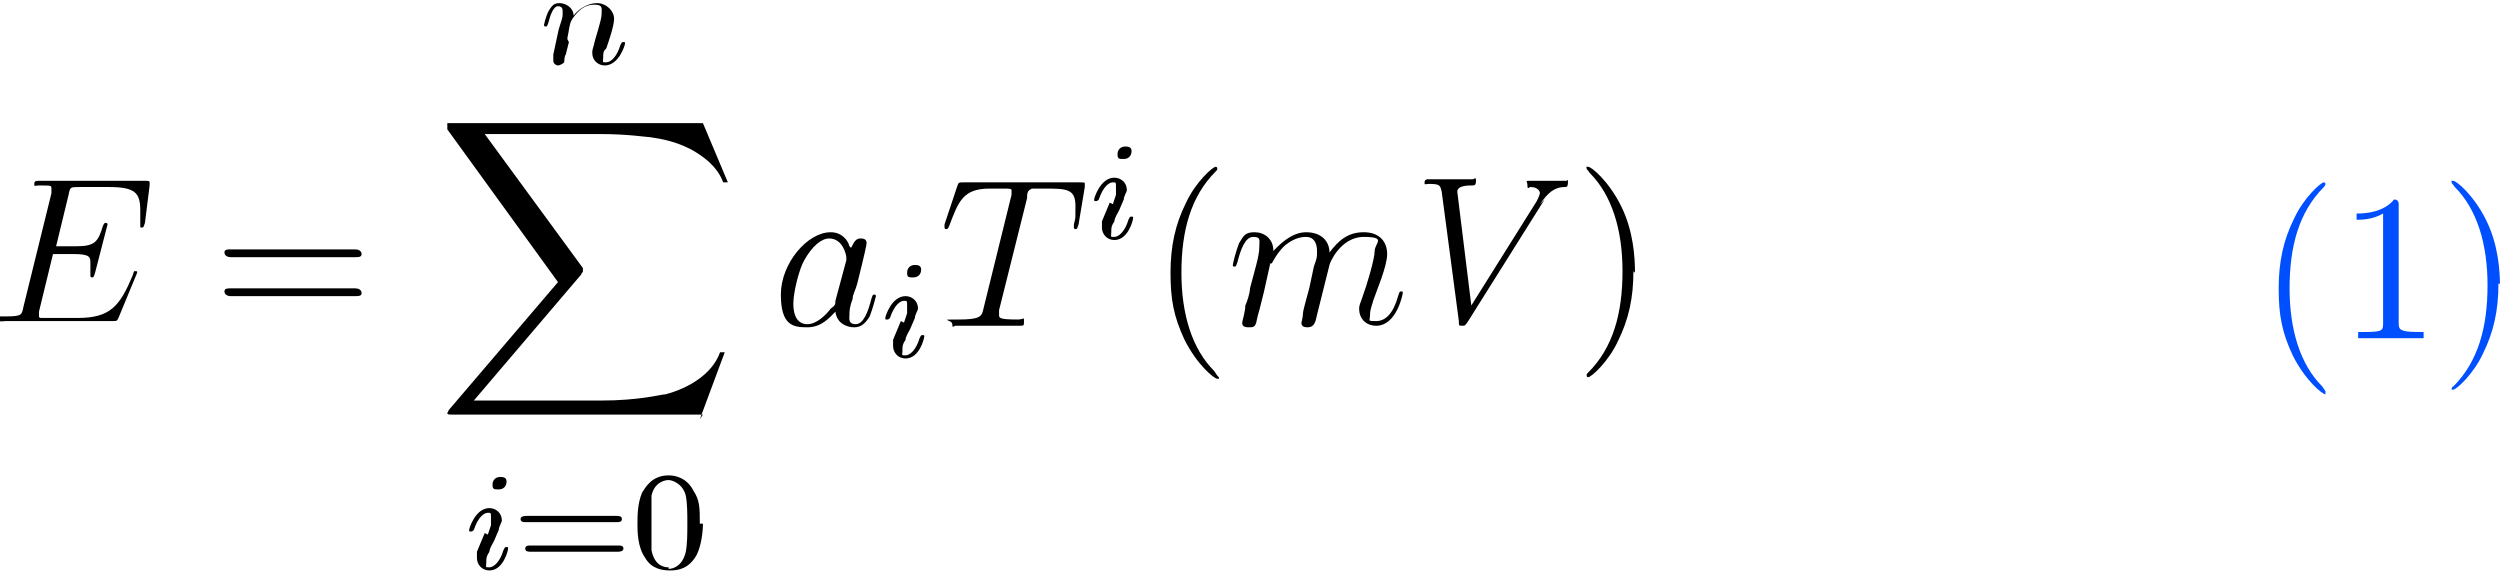
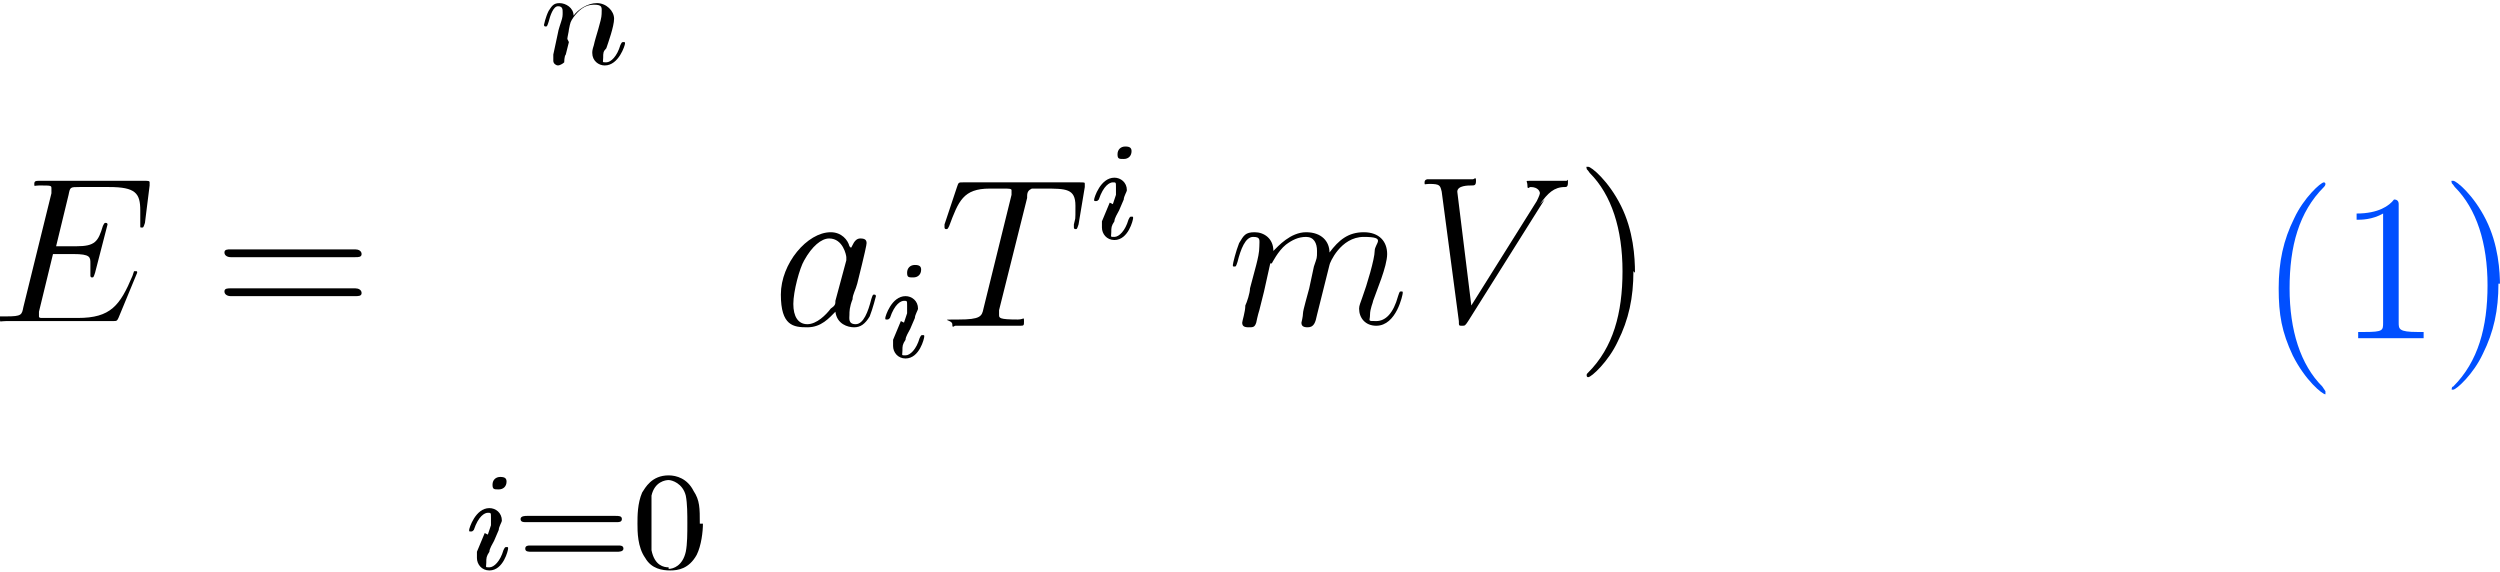
<svg xmlns="http://www.w3.org/2000/svg" id="Layer_1" data-name="Layer 1" version="1.1" viewBox="0 0 160.4 36.7">
  <defs>
    <style>
      .cls-1 {
        fill: #000;
      }

      .cls-1, .cls-2 {
        stroke-width: 0px;
      }

      .cls-2 {
        fill: #004fff;
      }
    </style>
  </defs>
  <g id="page1">
    <path id="g2-69" class="cls-1" d="M8.8,17.7s0-.1,0-.2,0-.1-.1-.1,0,0-.1,0c0,0,0,0-.1.3-.8,1.9-1.4,2.7-3.5,2.7h-2c-.2,0-.2,0-.3,0-.1,0-.2,0-.2-.1s0-.2,0-.3l.9-3.7h1.3c1.1,0,1.1.2,1.1.6s0,.3,0,.7c0,0,0,.1,0,.1,0,0,0,.1.1.1.1,0,.1,0,.2-.3l.8-3.1c0,0,0-.1-.1-.1-.1,0-.1,0-.2.2-.3,1-.5,1.3-1.7,1.3h-1.3l.8-3.3c.1-.5.1-.5.7-.5h1.9c1.7,0,2,.4,2,1.5s0,.4,0,.8c0,0,0,.1,0,.2,0,.1,0,.1.1.1s.1,0,.2-.3l.3-2.4s0-.2,0-.2c0-.1-.1-.1-.4-.1H2.6c-.3,0-.4,0-.4.2s0,.1.3.1c.8,0,.8,0,.8.2s0,.1,0,.3l-1.8,7.3c-.1.5-.1.6-1.1.6s-.4,0-.4.2,0,.1.4.1h6.8c.3,0,.3,0,.4-.2l1.2-2.9Z" />
    <path id="g4-61" class="cls-1" d="M22.8,16.5c.2,0,.4,0,.4-.2s-.2-.3-.4-.3h-8c-.2,0-.4,0-.4.2s.2.3.4.3h8ZM22.8,19c.2,0,.4,0,.4-.2s-.2-.3-.4-.3h-8c-.2,0-.4,0-.4.2s.2.3.4.3h8Z" />
    <path id="g1-110" class="cls-1" d="M36.4,2.5c0-.1.1-.5.1-.6.1-.5.1-.5.3-.8.3-.4.7-.8,1.3-.8s.5.2.5.6-.4,1.5-.5,2c-.1.3-.1.4-.1.5,0,.5.4.8.8.8.9,0,1.3-1.3,1.3-1.4s0-.1-.1-.1c-.1,0-.1,0-.2.2-.2.7-.6,1.1-.9,1.1s-.2,0-.2-.3,0-.4.2-.6c.1-.3.5-1.4.5-1.9s-.5-1-1.1-1-1.2.4-1.5.8c0-.5-.5-.8-.9-.8s-.5.2-.7.5c-.2.4-.3.9-.3.9,0,0,0,.1.1.1.1,0,.1,0,.2-.3.1-.4.3-1,.6-1s.3.2.3.4,0,.3-.1.6c0,0-.2.6-.2.7l-.3,1.4c0,.1,0,.4,0,.4,0,.2.2.3.3.3s.3-.1.4-.2c0,0,0-.4.1-.5l.2-.8Z" />
-     <path id="g0-88" class="cls-1" d="M44.9,26.9l1.6-4.3h-.3c-.5,1.4-2,2.3-3.5,2.7-.3,0-1.6.4-4.2.4h-8.1l6.9-8.1c0-.1.1-.1.1-.2s0,0,0-.2l-6.3-8.6h7.4c1.8,0,3,.2,3.2.2.7.1,1.9.3,3,1,.3.2,1.3.8,1.7,1.9h.3l-1.6-3.8h-16c-.3,0-.3,0-.4,0,0,0,0,.3,0,.4l7.1,9.8-7,8.2c-.1.2-.1.2-.1.2,0,.1.1.1.4.1h16Z" />
    <path id="g1-105" class="cls-1" d="M32.5,30.9c0-.2-.1-.3-.4-.3s-.5.2-.5.5.1.3.4.3.5-.2.5-.5ZM31.1,34.2l-.5,1.2c0,.1,0,.2,0,.4,0,.4.3.8.8.8.9,0,1.2-1.3,1.2-1.4s0-.1-.1-.1c-.1,0-.1,0-.2.2-.2.7-.6,1.1-.9,1.1s-.2,0-.2-.3,0-.4.2-.7c0-.2.2-.5.3-.7l.3-.7c0-.2.2-.5.2-.6,0-.5-.4-.8-.8-.8-.9,0-1.3,1.3-1.3,1.4s0,.1.1.1c.1,0,.1,0,.2-.1.3-.9.7-1.1.9-1.1s.2,0,.2.3,0,.2,0,.5l-.2.6Z" />
    <path id="g3-61" class="cls-1" d="M39.6,33.5c.1,0,.3,0,.3-.2s-.2-.2-.4-.2h-5.7c-.1,0-.4,0-.4.2s.2.2.3.2h5.7ZM39.6,35.4c.1,0,.4,0,.4-.2s-.2-.2-.3-.2h-5.7c-.1,0-.3,0-.3.2s.2.2.4.2h5.7Z" />
    <path id="g3-48" class="cls-1" d="M44.9,33.6c0-1,0-1.5-.4-2.1-.4-.8-1.1-1-1.6-1-1.1,0-1.5.8-1.7,1.1-.3.7-.3,1.5-.3,2s0,1.5.5,2.2c.4.7,1.1.8,1.6.8s1.2-.1,1.7-1c.3-.6.4-1.5.4-2ZM42.9,36.4c-.3,0-.9-.1-1.1-1.1,0-.5,0-1.4,0-1.8s0-1.3,0-1.7c.2-.9.9-1,1.1-1s.9.2,1.1,1c.1.5.1,1.2.1,1.8s0,1.3-.1,1.8c-.2.9-.8,1.1-1.1,1.1Z" />
    <path id="g2-97" class="cls-1" d="M53.6,19.3c0,.2,0,.3-.3.5-.3.4-.9,1-1.5,1s-.9-.5-.9-1.3.4-2.3.7-2.8c.5-.9,1.1-1.4,1.6-1.4.9,0,1.1,1.1,1.1,1.2s0,.2,0,.2l-.7,2.6ZM54.5,15.8c-.1-.4-.5-.9-1.2-.9-1.5,0-3.2,2-3.2,4s.8,2.1,1.7,2.1,1.4-.6,1.8-1c.1.8.8,1,1.2,1s.7-.2,1-.7c.2-.5.4-1.3.4-1.3s0-.1-.1-.1c-.1,0-.1,0-.2.3-.2.8-.5,1.6-1,1.6s-.4-.4-.4-.6,0-.5.2-1c0-.3.2-.6.3-1,.5-2,.6-2.5.6-2.6,0-.2-.1-.3-.4-.3-.4,0-.5.5-.6.6Z" />
    <path id="g1-105-2" data-name="g1-105" class="cls-1" d="M59.1,17.3c0-.2-.1-.3-.4-.3s-.5.2-.5.5.1.3.4.3.5-.2.5-.5ZM57.8,20.6l-.5,1.2c0,.1,0,.2,0,.4,0,.4.3.8.8.8.9,0,1.2-1.3,1.2-1.4s0-.1-.1-.1c-.1,0-.1,0-.2.2-.2.7-.6,1.1-.9,1.1s-.2,0-.2-.3,0-.4.2-.7c0-.2.2-.5.3-.7l.3-.7c0-.2.2-.5.2-.6,0-.5-.4-.8-.8-.8-.9,0-1.3,1.3-1.3,1.4s0,.1.1.1c.1,0,.1,0,.2-.1.3-.9.7-1.1.9-1.1s.2,0,.2.3,0,.2,0,.5l-.2.6Z" />
    <path id="g2-84" class="cls-1" d="M65.9,12.6c0-.3.1-.4.3-.5.1,0,.6,0,.8,0,1.4,0,2,0,2,1.1s0,.7-.1,1.2v.2c0,0,0,.1.1.1.1,0,.1,0,.2-.3l.4-2.4c0-.1,0-.1,0-.2,0-.1,0-.1-.4-.1h-7.4c-.3,0-.3,0-.4.3l-.8,2.4s0,.2,0,.2c0,0,0,.1.1.1s.1,0,.2-.2c.6-1.6.9-2.4,2.6-2.4h.9c.3,0,.5,0,.5.1s0,0,0,.3l-1.8,7.3c-.1.5-.2.7-1.6.7s-.4,0-.4.3.1.1.2.1c.3,0,.7,0,1,0h2.1c.3,0,.7,0,1,0s.3,0,.3-.3,0-.1-.4-.1c-1.2,0-1.2-.1-1.2-.3s0-.1,0-.3l1.8-7.2Z" />
    <path id="g1-105-3" data-name="g1-105" class="cls-1" d="M72.6,9.7c0-.2-.1-.3-.4-.3s-.5.2-.5.5.1.3.4.3.5-.2.5-.5ZM71.2,13l-.5,1.2c0,.1,0,.2,0,.4,0,.4.3.8.8.8.9,0,1.2-1.3,1.2-1.4s0-.1-.1-.1c-.1,0-.1,0-.2.2-.2.7-.6,1.1-.9,1.1s-.2,0-.2-.3,0-.4.2-.7c0-.2.2-.5.3-.7l.3-.7c0-.2.2-.5.2-.6,0-.5-.4-.8-.8-.8-.9,0-1.3,1.3-1.3,1.4s0,.1.1.1c.1,0,.1,0,.2-.1.3-.9.7-1.1.9-1.1s.2,0,.2.3,0,.2,0,.5l-.2.6Z" />
-     <path id="g4-40" class="cls-1" d="M78.1,24.1s0,0-.2-.3c-1.4-1.4-2.1-3.6-2.1-6.3s.6-4.9,2.2-6.5c.1-.1.1-.1.1-.2,0,0,0-.1-.1-.1-.2,0-1.3,1-1.9,2.3-.7,1.4-1,2.8-1,4.5s.2,2.8.9,4.3c.8,1.6,1.9,2.5,2.1,2.5s.1,0,.1-.1Z" />
    <path id="g2-109" class="cls-1" d="M81.6,16.9c0,0,.4-.8.9-1.2.4-.3.8-.5,1.3-.5s.7.4.7.9,0,.4-.2,1l-.3,1.4c-.1.4-.4,1.4-.4,1.6,0,.2-.1.6-.1.6,0,.2.1.3.4.3.4,0,.5-.3.6-.8l.8-3.2c0-.1.7-1.8,2.2-1.8s.7.4.7.9-.5,2.2-.8,3c-.1.3-.2.5-.2.7,0,.6.4,1.1,1.1,1.1,1.3,0,1.7-2,1.7-2.1s0-.1-.1-.1c-.1,0-.1,0-.2.3-.3,1.1-.8,1.6-1.4,1.6s-.4,0-.4-.4.2-.8.2-.9c.2-.6.9-2.2.9-3s-.5-1.4-1.5-1.4-1.6.5-2.2,1.3c0-.7-.5-1.3-1.5-1.3s-1.8.9-2.1,1.2c0-.8-.6-1.2-1.2-1.2s-.7.2-1,.7c-.2.5-.4,1.3-.4,1.4s0,.1.1.1.1,0,.2-.3c.2-.8.5-1.6,1-1.6s.4.2.4.6-.1.8-.2,1.2l-.4,1.5c0,.3-.2.9-.3,1.1,0,.4-.2,1-.2,1.1,0,.2.1.3.4.3s.4,0,.5-.3c0,0,.1-.5.2-.8l.3-1.2.4-1.8Z" />
    <path id="g2-86" class="cls-1" d="M98.8,13.1c.5-.7.9-1.1,1.6-1.1.1,0,.2,0,.2-.3s0-.1-.1-.1c-.2,0-.8,0-1.1,0-.4,0-.8,0-1.2,0s-.2,0-.2.3.1.1.2.1c.5,0,.6.3.6.4s-.2.5-.2.5l-4.2,6.7-.9-7.3c0-.4.7-.4.9-.4s.3,0,.3-.3-.1-.1-.2-.1c-.2,0-.5,0-.7,0h-.8c-1,0-1.4,0-1.4,0,0,0-.2,0-.2.2s0,.1.3.1c.7,0,.7.1.8.5l1.1,8.3c0,.3,0,.3.2.3s.2,0,.4-.3l4.9-7.8Z" />
    <path id="g4-41" class="cls-1" d="M104.9,17.5c0-1-.1-2.7-.9-4.3-.8-1.6-1.9-2.5-2.1-2.5s-.1,0-.1.1,0,0,.2.3c1.4,1.4,2.1,3.6,2.1,6.3s-.6,4.9-2.2,6.5c-.1.1-.1.1-.1.2,0,0,0,.1.1.1.2,0,1.3-1,1.9-2.3.7-1.4,1-2.8,1-4.5Z" />
  </g>
  <g>
    <path id="g6-40-5" class="cls-2" d="M149.2,25.1l-.2-.3c-1.4-1.4-2.1-3.6-2.1-6.3s.6-4.9,2.2-6.5q.1-.1.1-.2s0-.1-.1-.1c-.2,0-1.3,1-1.9,2.3-.7,1.4-1,2.8-1,4.5s.2,2.8.9,4.3c.8,1.6,1.9,2.5,2.1,2.5s.1,0,.1,0h-.1Z" />
    <path id="g6-49-5" class="cls-2" d="M153.9,13.1q0-.3-.3-.3c-.3.4-1,.9-2.4.9v.4c.3,0,1,0,1.7-.4v7c0,.5,0,.6-1.2.6h-.4v.4h4.2v-.4h-.4c-1.2,0-1.2-.2-1.2-.6v-7.6h0Z" />
    <path id="g6-41-5" class="cls-2" d="M160.4,18.4c0-1-.1-2.7-.9-4.3-.8-1.6-1.9-2.5-2.1-2.5s-.1,0-.1.1,0,0,.2.3c1.4,1.4,2.1,3.6,2.1,6.3s-.6,4.9-2.2,6.5q-.1,0-.1.2s0,0,.1,0c.2,0,1.3-1,1.9-2.3.7-1.4,1-2.8,1-4.5h.1Z" />
  </g>
</svg>